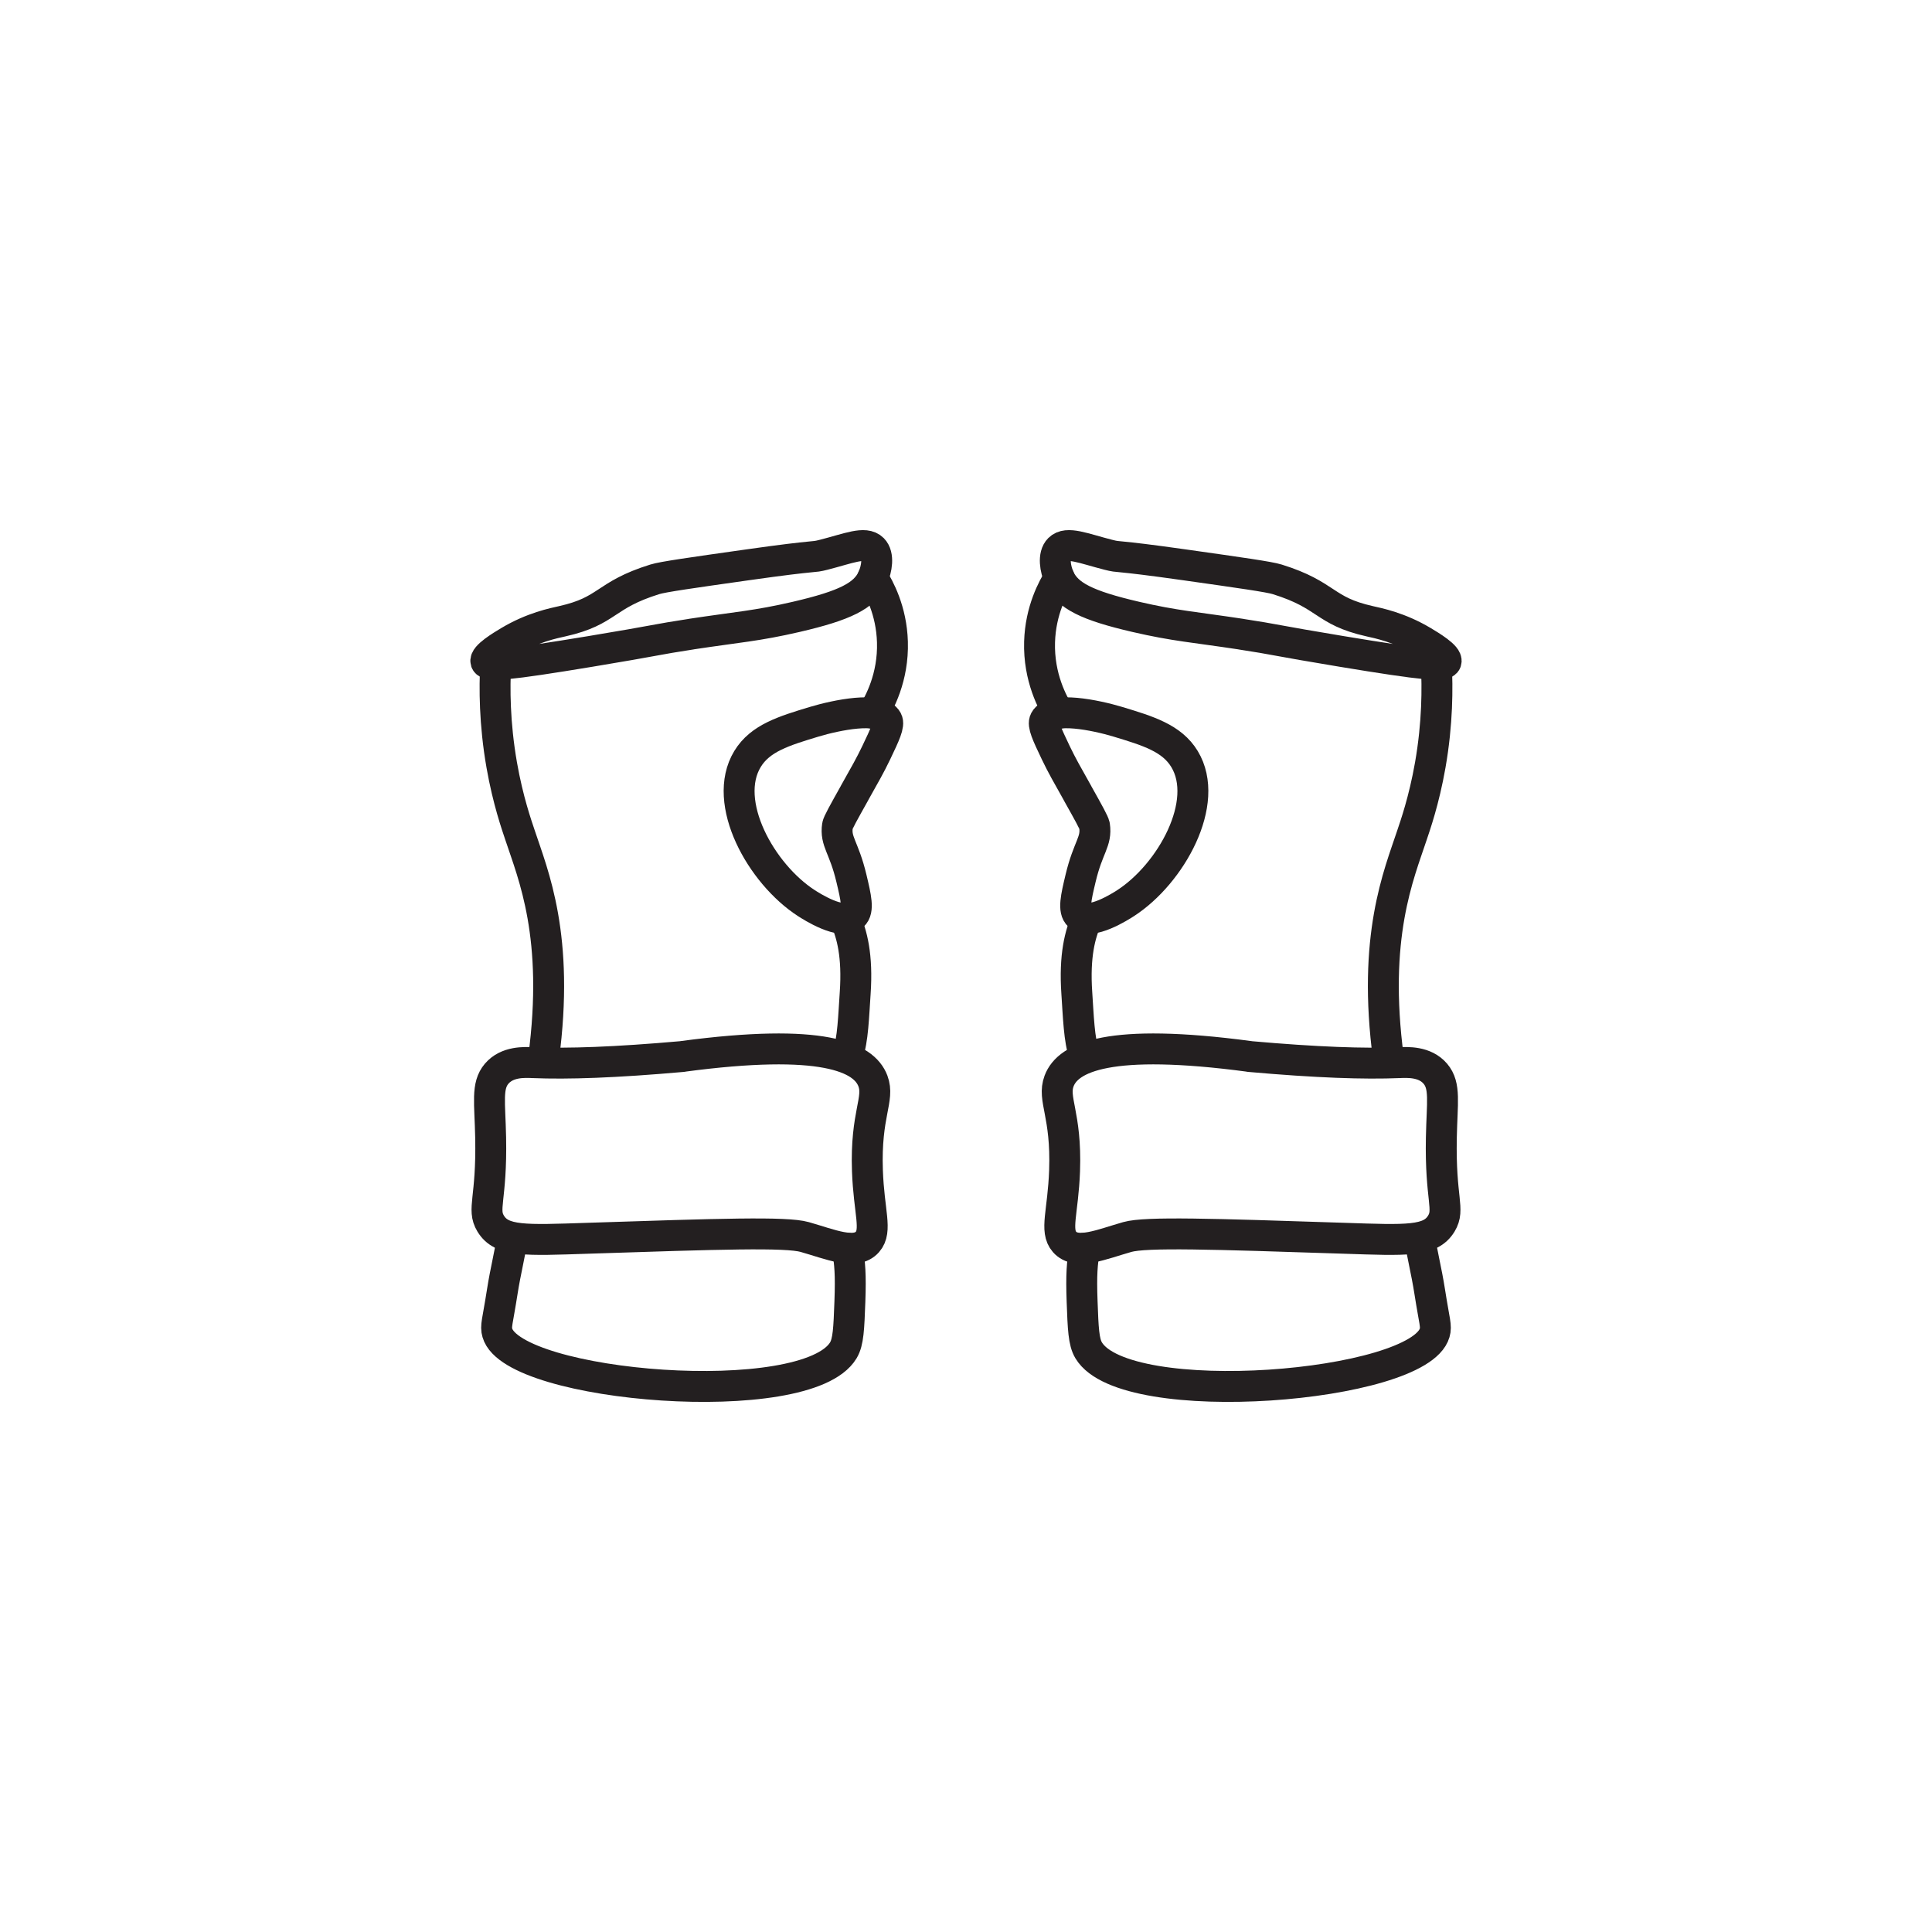
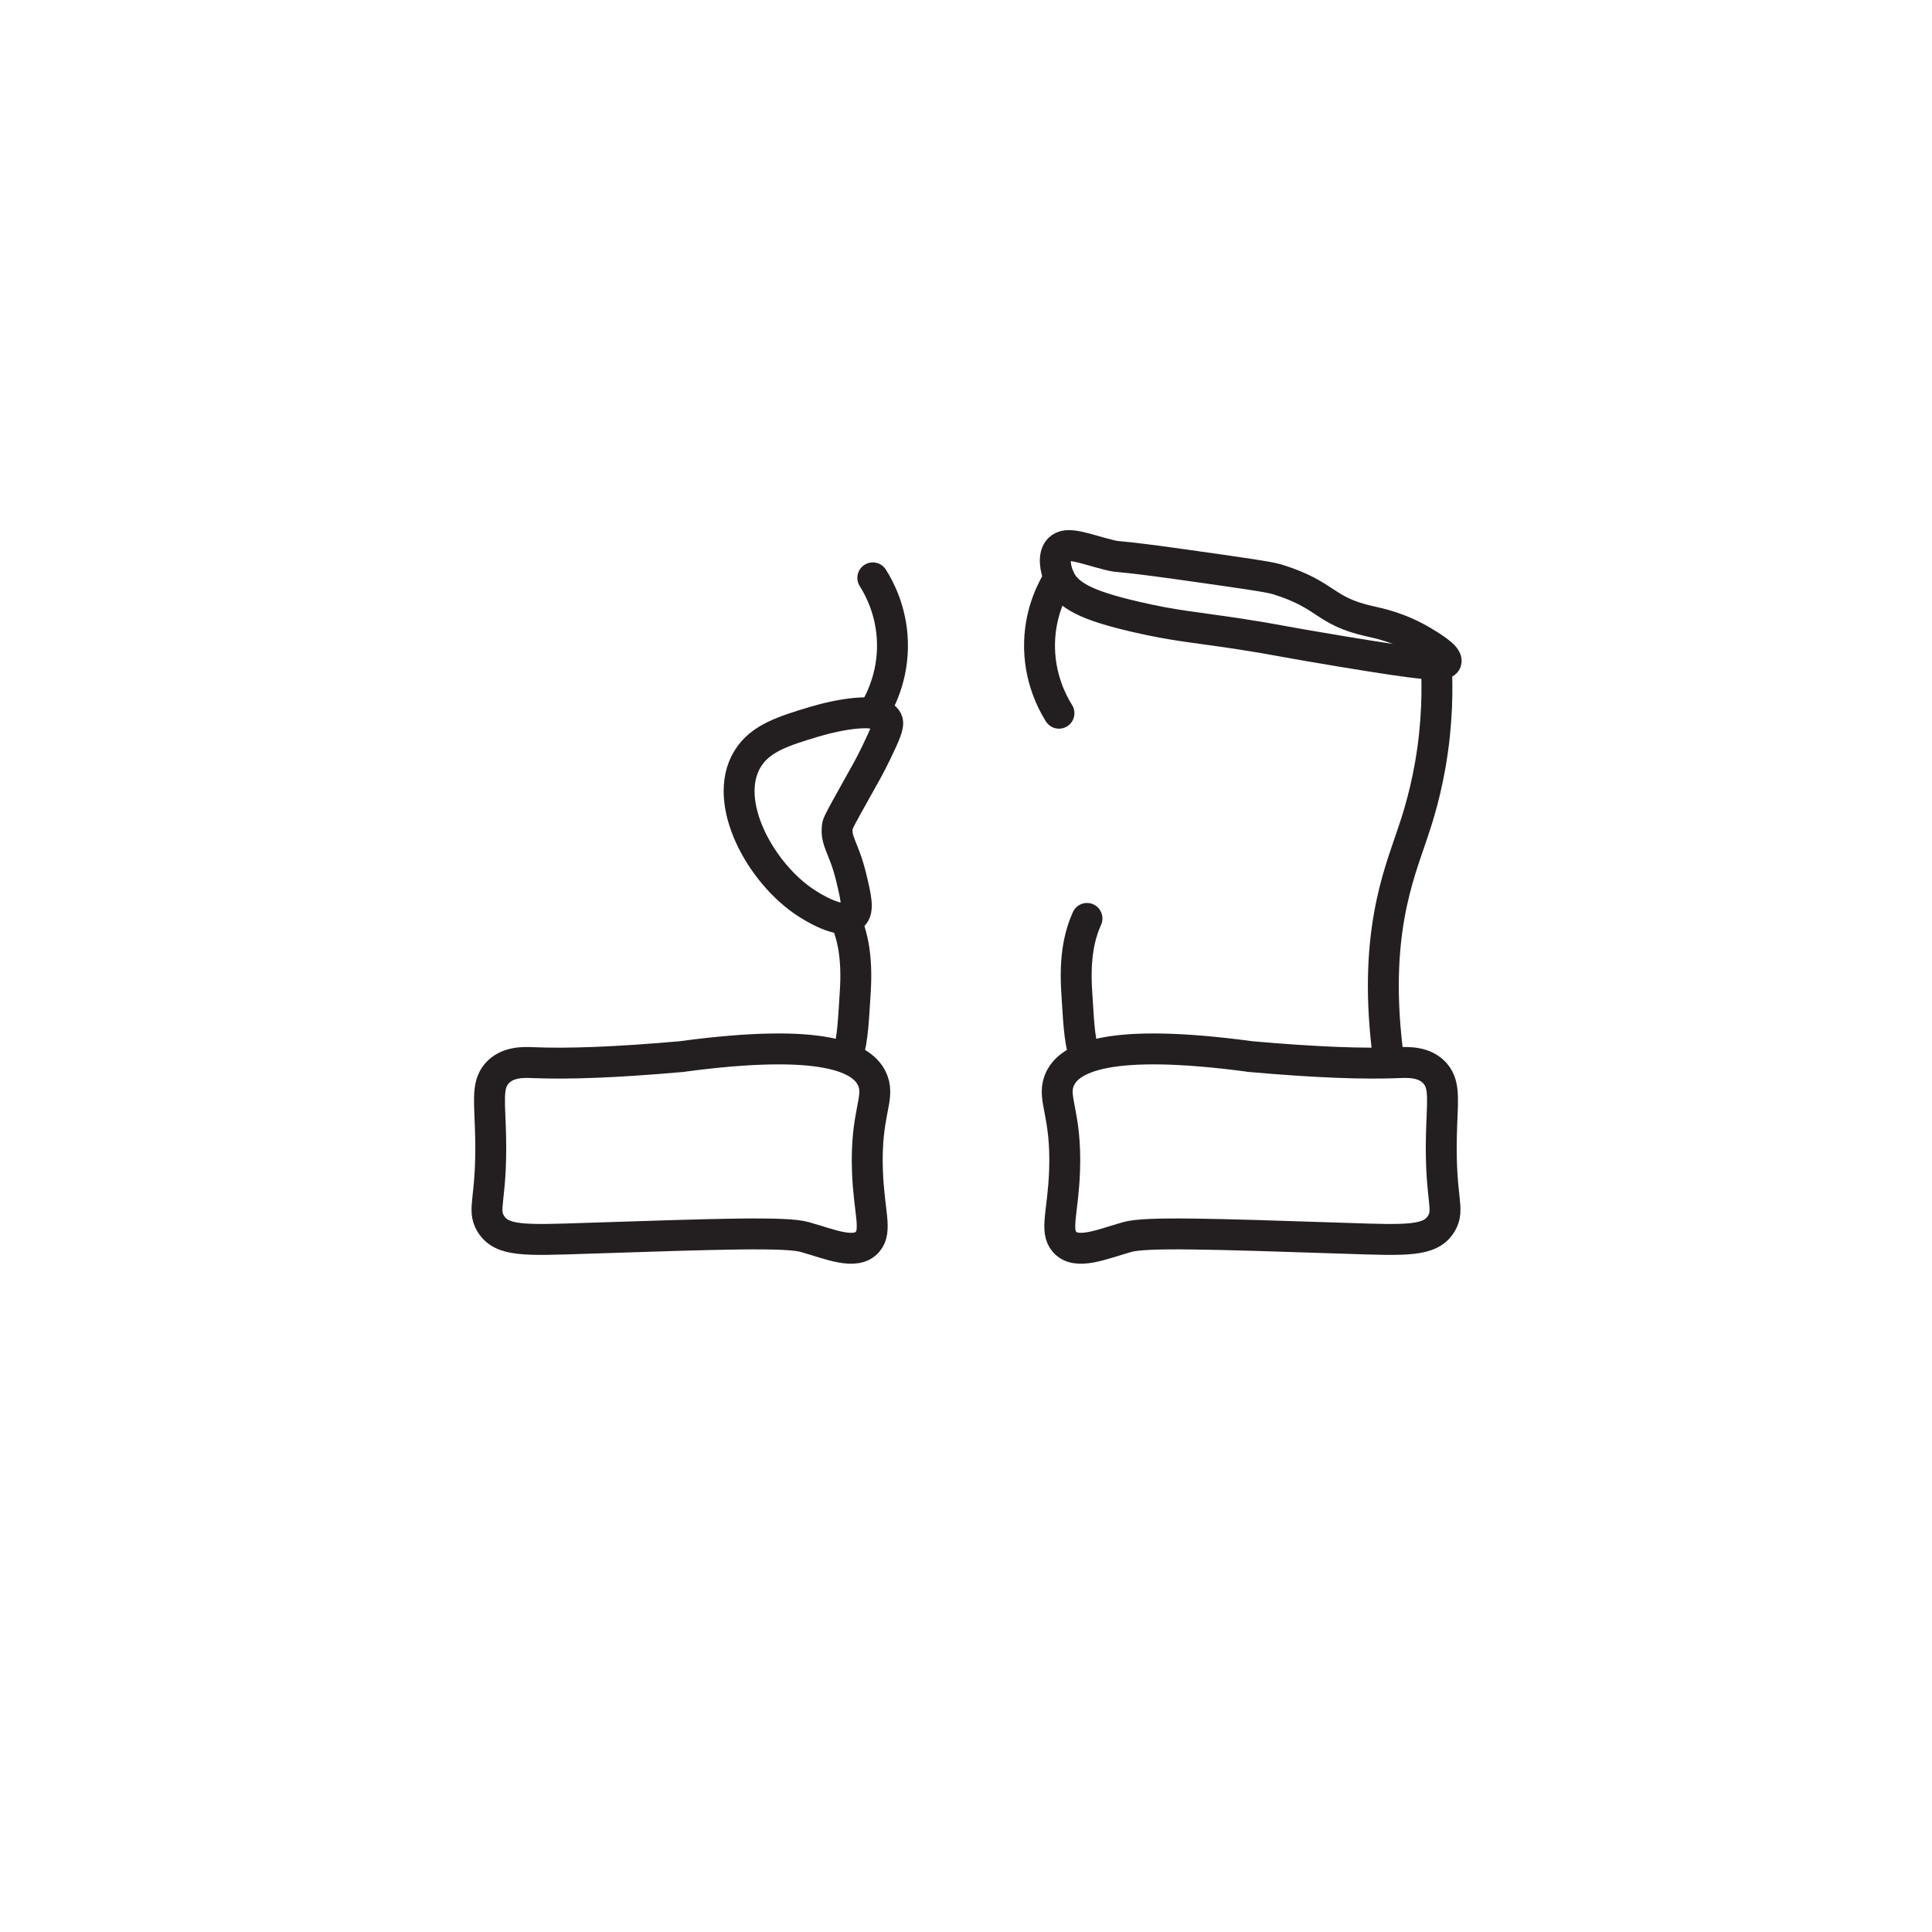
<svg xmlns="http://www.w3.org/2000/svg" id="Wrist_guards" data-name="Wrist guards" viewBox="0 0 500 500">
  <defs>
    <style>
      .cls-1 {
        fill: none;
        stroke: #231f20;
        stroke-linecap: round;
        stroke-linejoin: round;
        stroke-width: 8px;
      }
    </style>
  </defs>
  <g>
-     <path class="cls-1" d="M178.8,164.12c12.19-1.85,17.06-2.11,27.28-4.48,12.56-2.92,17.72-5.45,19.8-10.09,1.02-2.28,1.64-5.81,0-7.47-2.02-2.04-6.33-.13-12.7,1.49-3.4.86-.41-.13-19.8,2.62-14.55,2.06-21.82,3.09-23.91,3.74-13.16,4.09-11.96,8.16-23.91,10.84-2.25.51-7.73,1.58-13.82,5.23-1.92,1.15-6.44,3.86-5.98,5.23.45,1.33,5.42.93,26.9-2.62,17.79-2.94,16.92-3.08,26.15-4.48Z" />
    <path class="cls-1" d="M221.14,205.25c2.69-4.79,4.02-7.09,5.62-10.43,2.3-4.82,3.44-7.25,2.81-8.43-1.93-3.62-13.12-1.33-18.86.4-7.83,2.37-13.97,4.23-17.25,9.63-6.82,11.22,3.51,29.75,15.25,37.32,1.16.75,9.09,5.85,12.04,3.21,1.56-1.4.76-4.75-.4-9.63-1.94-8.17-4.23-9.48-3.61-13.64.11-.75,1.55-3.32,4.41-8.43Z" />
-     <path class="cls-1" d="M128.28,171.93c-.31,5.99-.34,15.15,1.57,26.07,1.62,9.24,3.93,15.72,4.72,18.1,3.41,10.31,10.31,26.27,6.1,57.83" />
    <path class="cls-1" d="M225.88,149.55c1.61,2.54,4.84,8.43,5.08,16.58.28,9.23-3.45,15.93-5.02,18.45" />
-     <path class="cls-1" d="M132.44,320.96c-.44,3.54-1.58,7.77-2.45,13.32-1.24,7.94-1.79,8.88-1.27,10.67,4.09,14.14,80,20.38,89.53,4.52,1.32-2.19,1.44-5.66,1.7-12.61.26-7.07,0-9.92-.65-13.8" />
    <path class="cls-1" d="M176.66,273.42c-17.53,1.55-29.71,1.96-38.72,1.59-2.21-.09-6.68-.33-9.4,2.86-2.68,3.15-1.74,7.39-1.56,16.53.32,16.06-2.28,18.47,0,22.25,2.84,4.71,8.92,4.35,25.19,3.81,34.17-1.12,51.25-1.69,56.09-.32,6.63,1.88,13.15,4.77,16.23,1.27,2.59-2.94.38-7.73,0-18.44-.52-14.71,3.2-18.47,1.42-23.21-2.33-6.2-13.02-11.2-49.25-6.36Z" />
    <path class="cls-1" d="M219.41,272.7c1.32-3.27,1.52-10,1.91-15.66.67-9.74-.84-15.31-2.63-19.35" />
  </g>
  <g>
    <path class="cls-1" d="M321.2,164.12c-12.19-1.85-17.06-2.11-27.28-4.48-12.56-2.92-17.72-5.45-19.8-10.09-1.02-2.28-1.64-5.81,0-7.47,2.02-2.04,6.33-.13,12.7,1.49,3.4.86.41-.13,19.8,2.62,14.55,2.06,21.82,3.09,23.91,3.74,13.16,4.09,11.96,8.16,23.91,10.84,2.25.51,7.73,1.58,13.82,5.23,1.92,1.15,6.44,3.86,5.98,5.23-.45,1.33-5.42.93-26.9-2.62-17.79-2.94-16.92-3.08-26.15-4.48Z" />
-     <path class="cls-1" d="M278.86,205.25c-2.69-4.79-4.02-7.09-5.62-10.43-2.3-4.82-3.44-7.25-2.81-8.43,1.93-3.62,13.12-1.33,18.86.4,7.83,2.37,13.97,4.23,17.25,9.63,6.82,11.22-3.51,29.75-15.25,37.32-1.16.75-9.09,5.85-12.04,3.21-1.56-1.4-.76-4.75.4-9.63,1.94-8.17,4.23-9.48,3.61-13.64-.11-.75-1.55-3.32-4.41-8.43Z" />
    <path class="cls-1" d="M371.72,171.93c.31,5.99.34,15.15-1.57,26.07-1.62,9.24-3.93,15.72-4.72,18.1-3.41,10.31-10.31,26.27-6.1,57.83" />
    <path class="cls-1" d="M274.12,149.55c-1.61,2.54-4.84,8.43-5.08,16.58-.28,9.23,3.45,15.93,5.02,18.45" />
-     <path class="cls-1" d="M367.56,320.96c.44,3.54,1.58,7.77,2.45,13.32,1.24,7.94,1.79,8.88,1.27,10.67-4.09,14.14-80,20.38-89.53,4.52-1.32-2.19-1.44-5.66-1.7-12.61-.26-7.07,0-9.92.65-13.8" />
    <path class="cls-1" d="M323.34,273.42c17.53,1.55,29.71,1.96,38.72,1.59,2.21-.09,6.68-.33,9.4,2.86,2.68,3.15,1.74,7.39,1.56,16.53-.32,16.06,2.28,18.47,0,22.25-2.84,4.71-8.92,4.35-25.19,3.81-34.17-1.12-51.25-1.69-56.09-.32-6.63,1.88-13.15,4.77-16.23,1.27-2.59-2.94-.38-7.73,0-18.44.52-14.71-3.2-18.47-1.42-23.21,2.33-6.2,13.02-11.2,49.25-6.36Z" />
    <path class="cls-1" d="M280.59,272.7c-1.32-3.27-1.52-10-1.91-15.66-.67-9.74.84-15.31,2.63-19.35" />
  </g>
</svg>